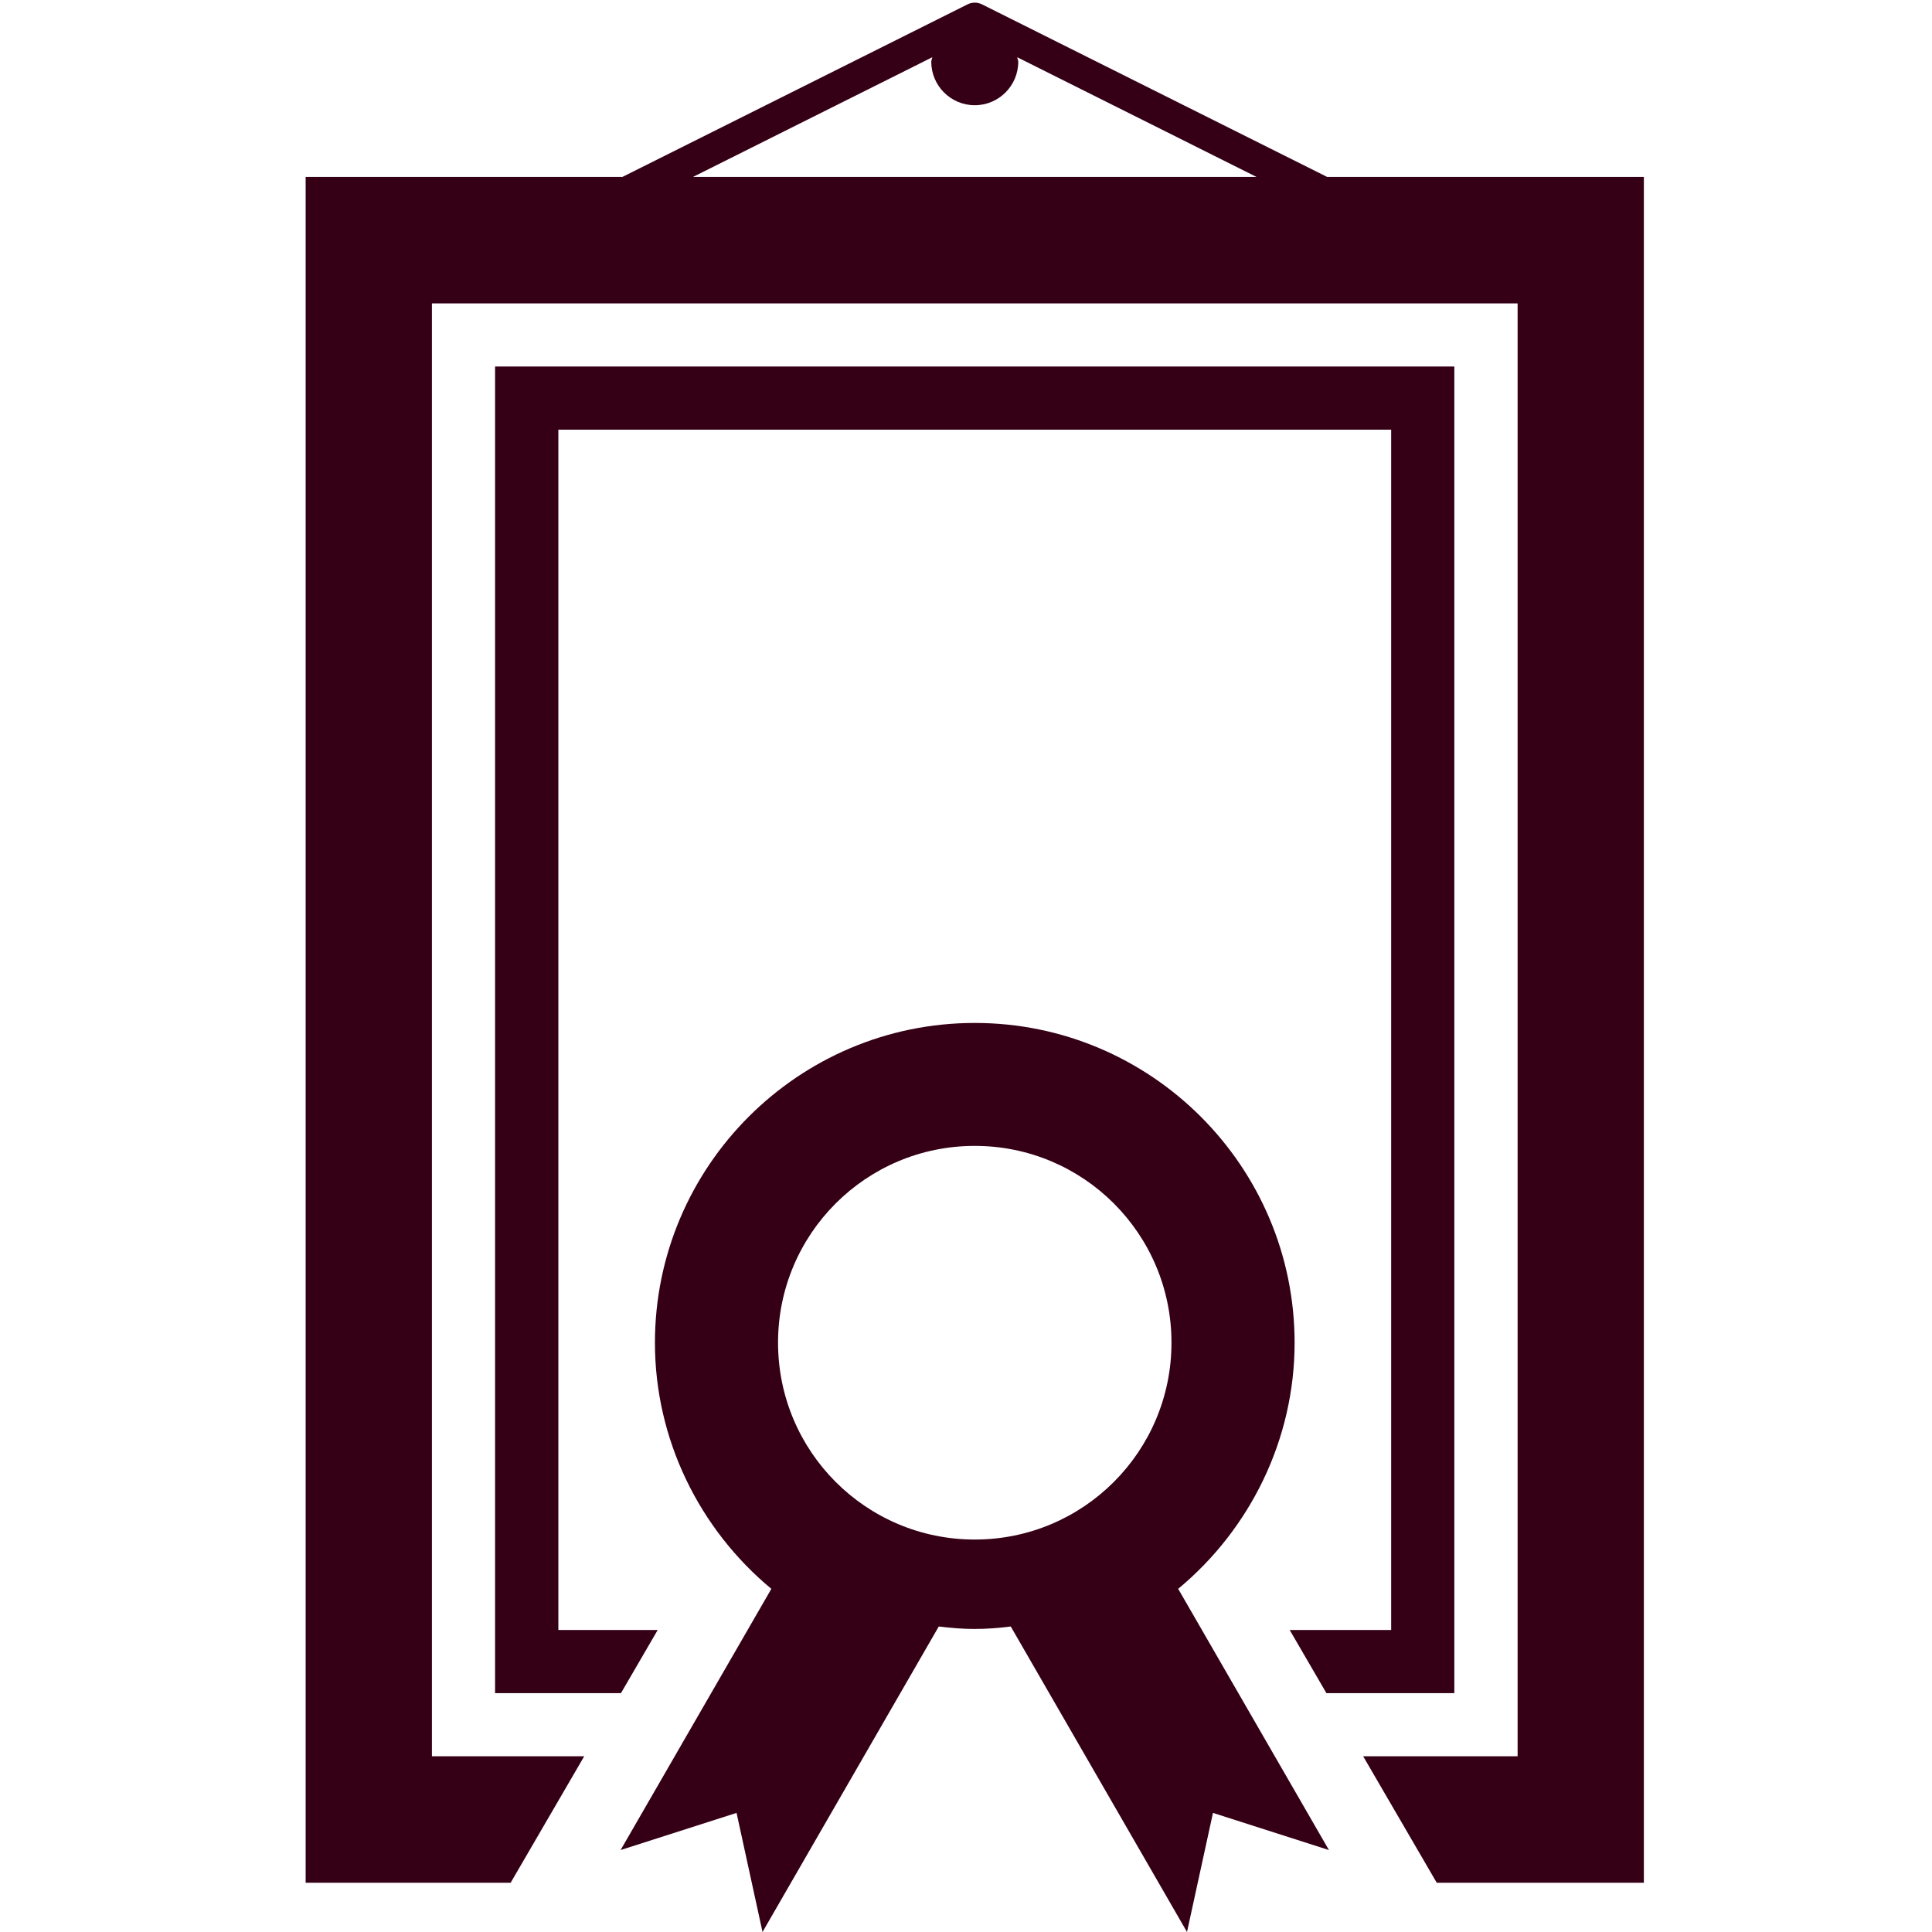
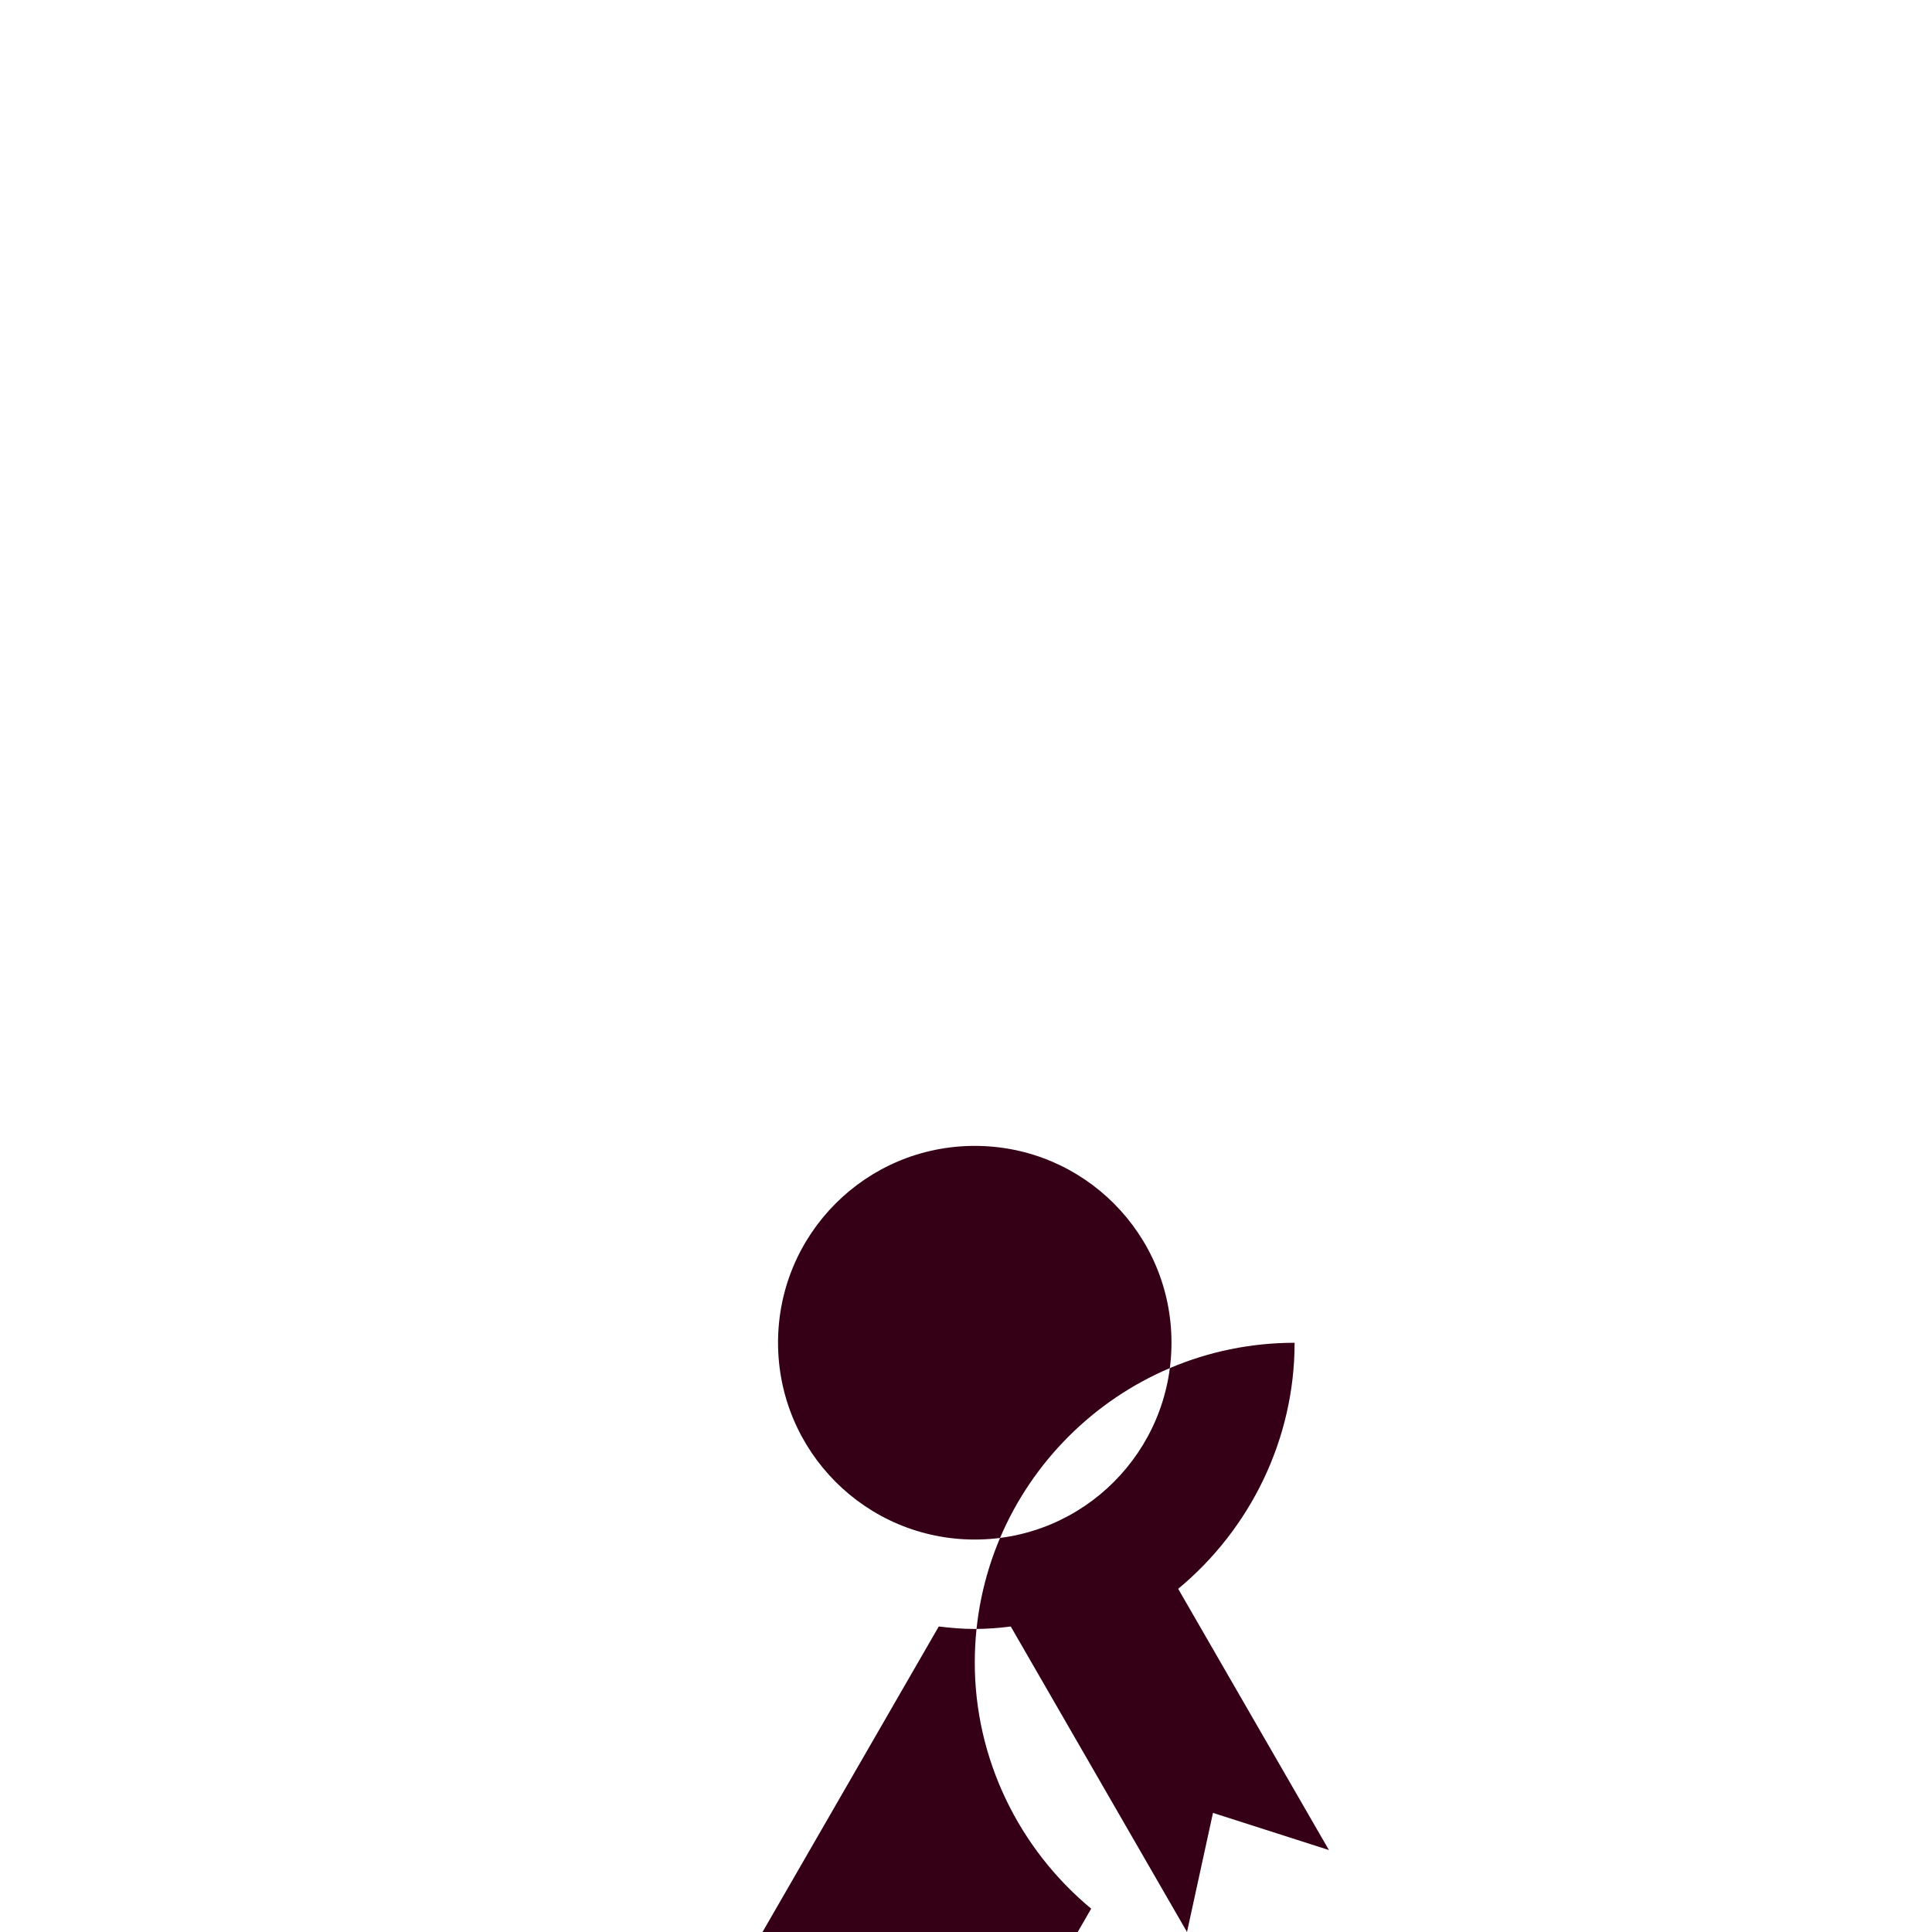
<svg xmlns="http://www.w3.org/2000/svg" version="1.1" id="Layer_1" x="0px" y="0px" width="512px" height="512px" viewBox="0 0 512 512" enable-background="new 0 0 512 512" xml:space="preserve">
  <g>
-     <polygon fill="#350016" points="368.674,431.97 341.783,431.97 351.52,448.708 385.411,448.708 385.411,97.125 131.2,97.125    131.2,448.708 164.557,448.708 174.294,431.97 147.971,431.97 147.971,113.862 368.674,113.862 368.674,430.453  " />
-     <path fill="#350016" d="M351.709,46.891L260.176,1.125c-1.152-0.565-2.554-0.565-3.707,0l-91.532,45.766H81v452.05h54.33   l19.495-33.51h-40.362V80.398h287.72v385.033h-40.931l19.496,33.51h54.896V46.891H351.709z M247.066,15.171   c-0.046,0.441-0.271,0.792-0.271,1.187c0,6.363,5.176,11.528,11.527,11.528s11.528-5.165,11.528-11.528   c0-0.395-0.228-0.746-0.272-1.187l63.419,31.72h-149.35L247.066,15.171z" />
-     <path fill="#350016" d="M343.083,355.851c0-46.742-38.006-84.76-84.761-84.76c-46.754,0-84.759,38.018-84.759,84.76   c0,25.519,11.697,49.317,30.853,65.207l-39.95,69.223l30.729-9.846L202.076,512l46.708-80.964c3.142,0.396,6.318,0.655,9.538,0.655   c3.221,0,6.396-0.259,9.539-0.655L314.568,512l6.883-31.565l30.729,9.846l-39.95-69.223   C331.385,405.168,343.083,381.369,343.083,355.851z M258.322,407.995c-28.83,0-52.133-23.361-52.133-52.19   c0-28.784,23.303-52.133,52.133-52.133s52.133,23.349,52.133,52.133C310.455,384.634,287.152,407.995,258.322,407.995z" />
+     <path fill="#350016" d="M343.083,355.851c-46.754,0-84.759,38.018-84.759,84.76   c0,25.519,11.697,49.317,30.853,65.207l-39.95,69.223l30.729-9.846L202.076,512l46.708-80.964c3.142,0.396,6.318,0.655,9.538,0.655   c3.221,0,6.396-0.259,9.539-0.655L314.568,512l6.883-31.565l30.729,9.846l-39.95-69.223   C331.385,405.168,343.083,381.369,343.083,355.851z M258.322,407.995c-28.83,0-52.133-23.361-52.133-52.19   c0-28.784,23.303-52.133,52.133-52.133s52.133,23.349,52.133,52.133C310.455,384.634,287.152,407.995,258.322,407.995z" />
  </g>
</svg>